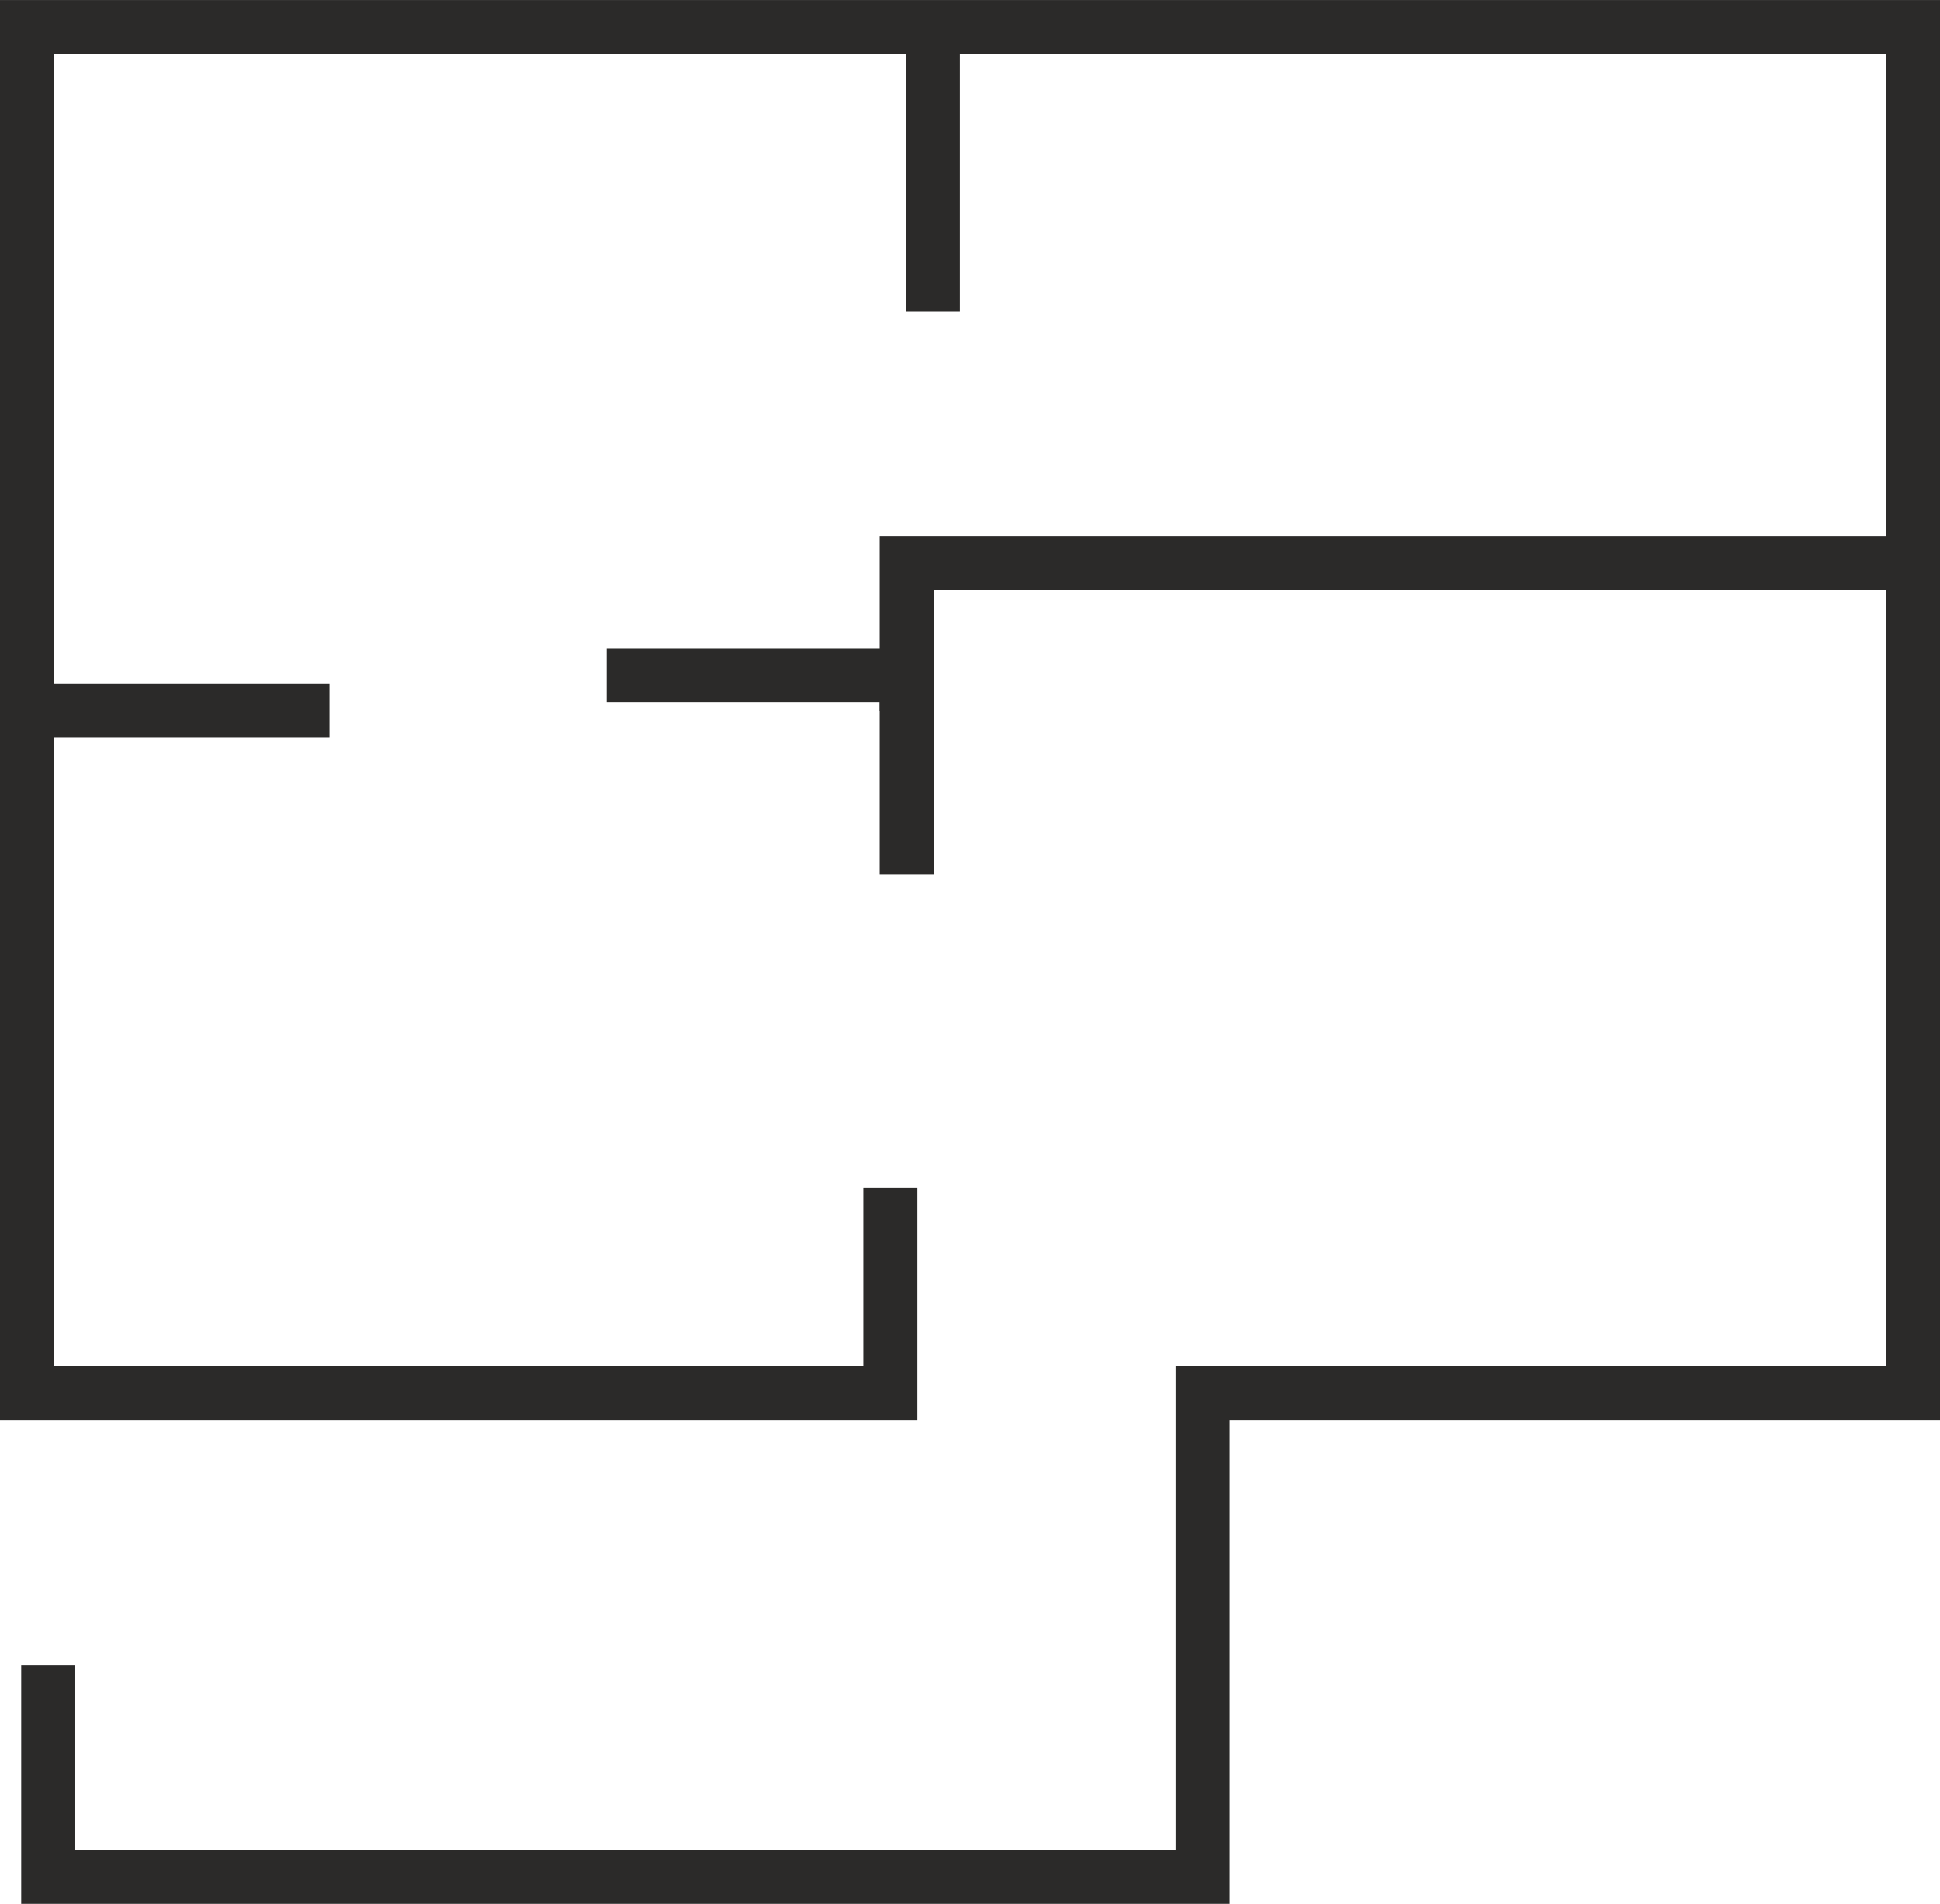
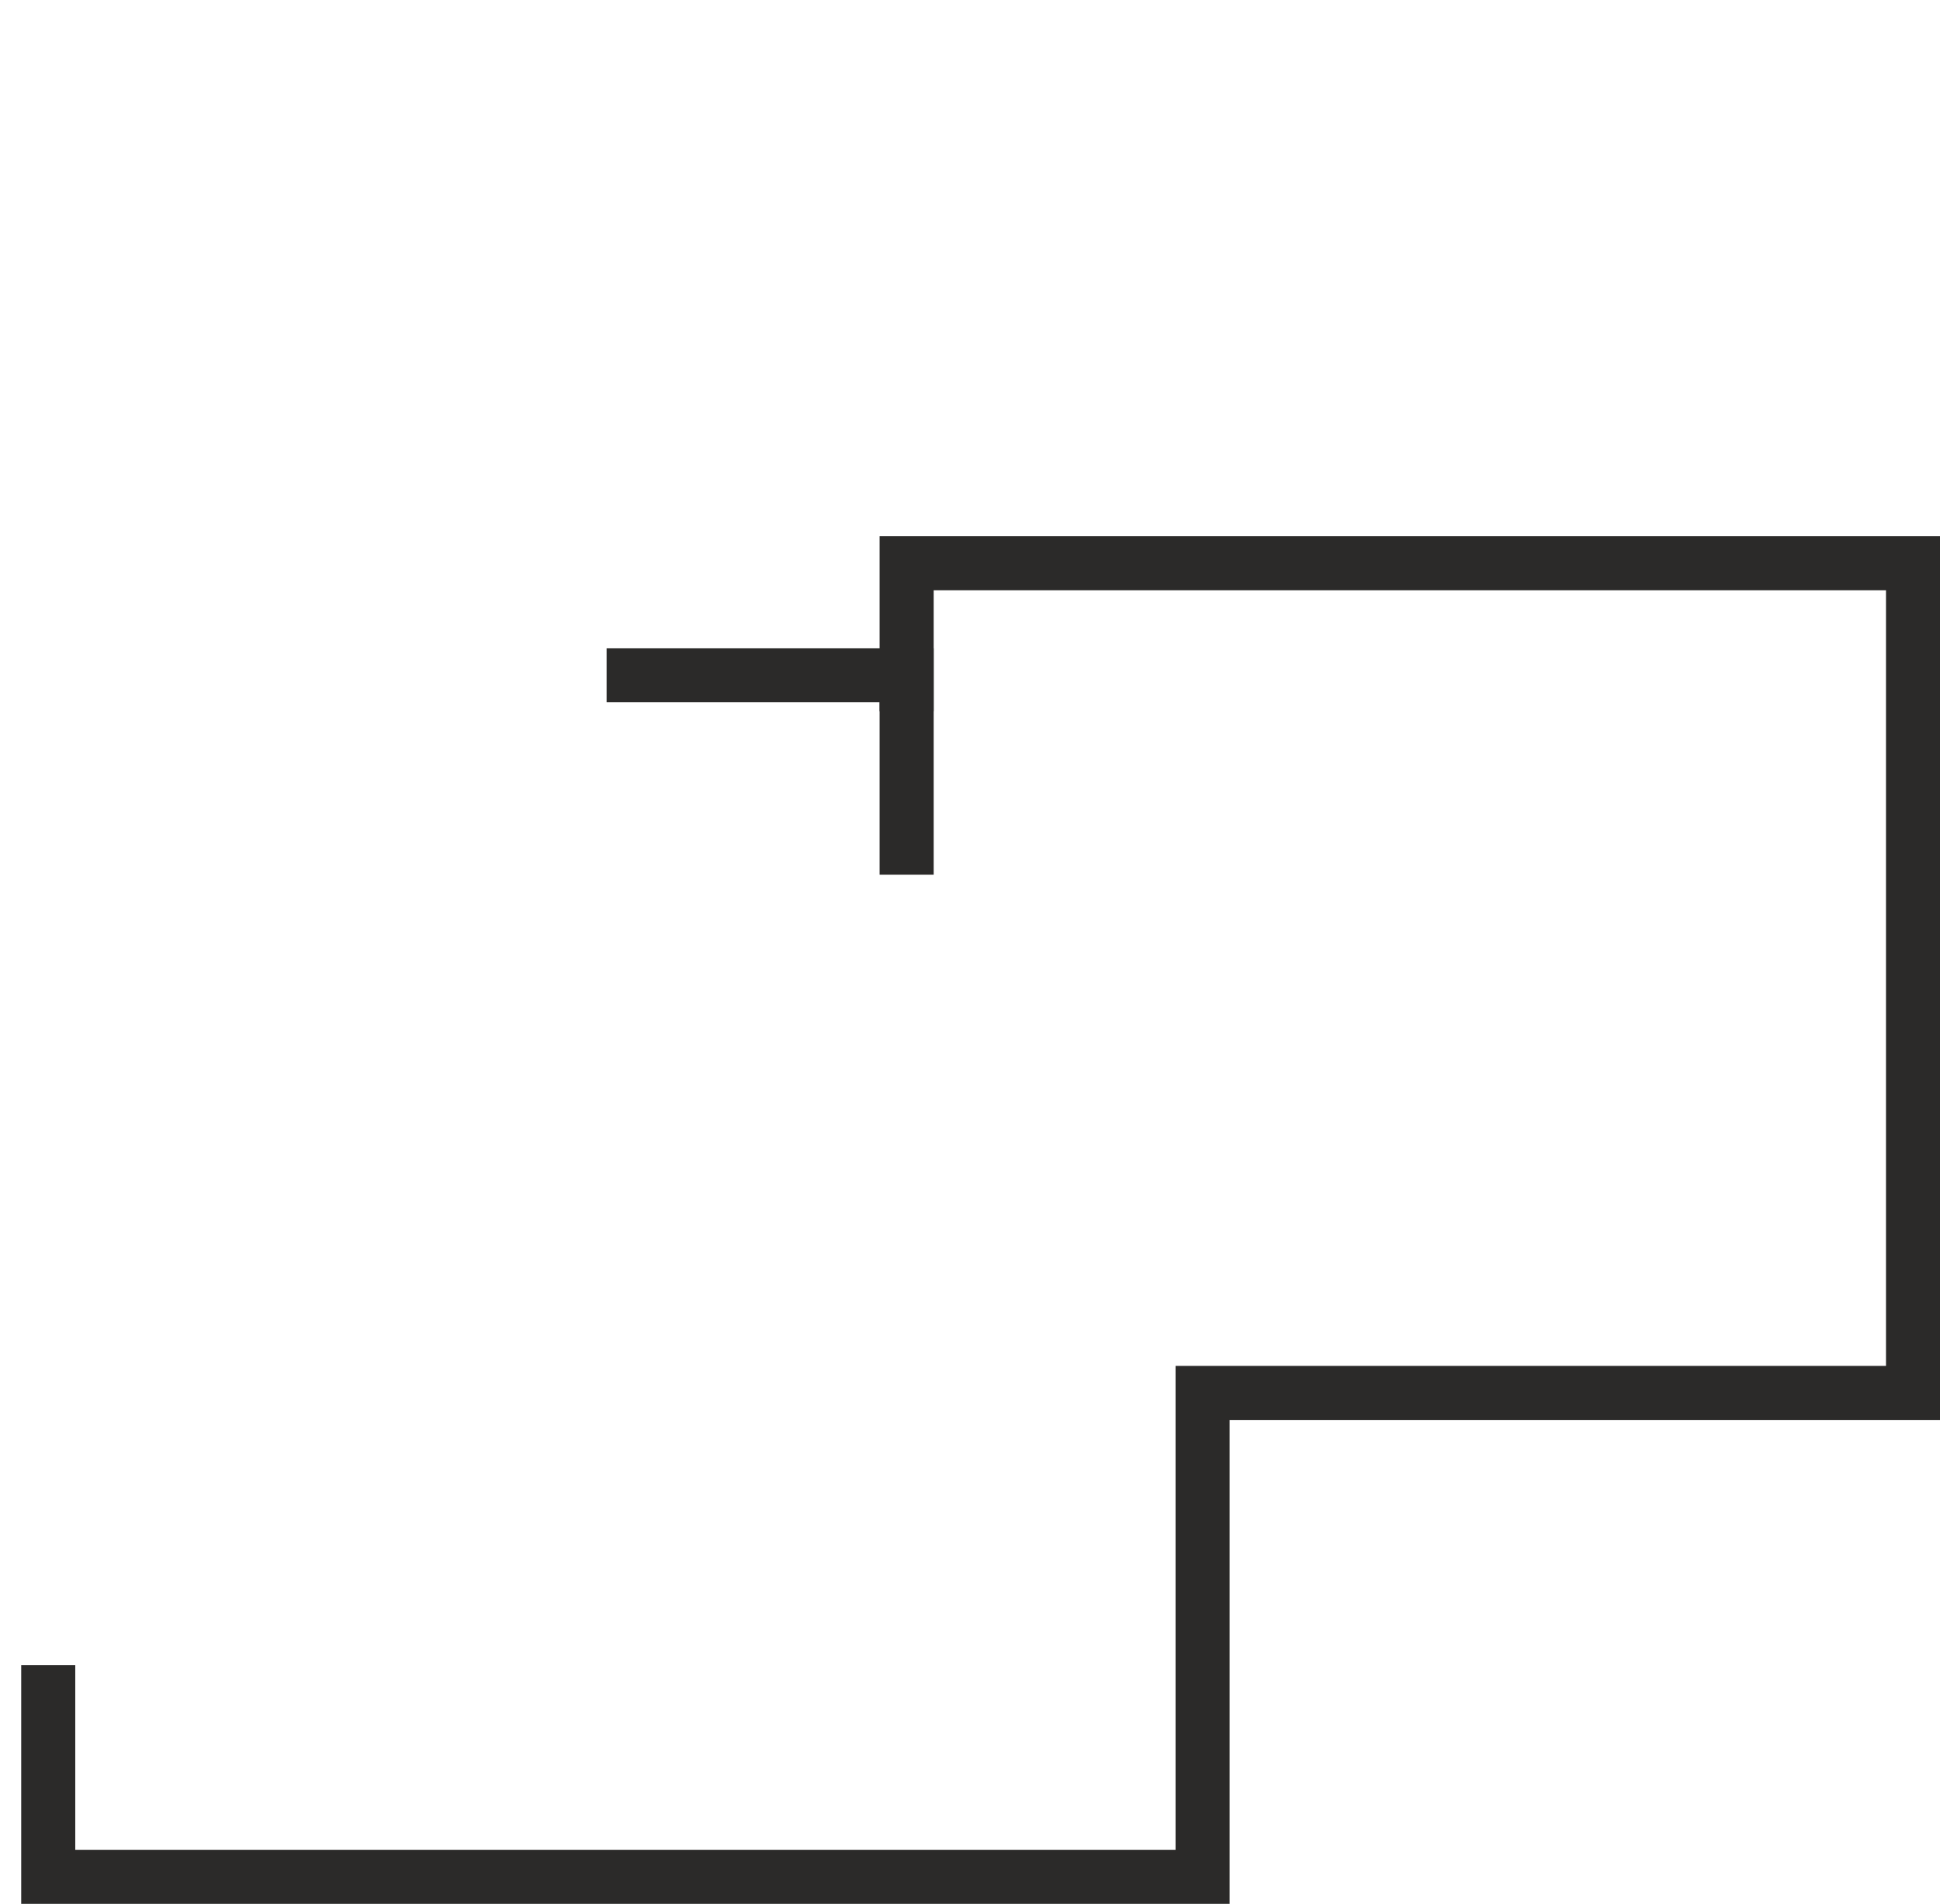
<svg xmlns="http://www.w3.org/2000/svg" xml:space="preserve" width="35.881mm" height="35.219mm" version="1.1" style="shape-rendering:geometricPrecision; text-rendering:geometricPrecision; image-rendering:optimizeQuality; fill-rule:evenodd; clip-rule:evenodd" viewBox="0 0 2373 2329">
  <defs>
    <style type="text/css">
   
    .str0 {stroke:#2B2A29;stroke-width:66.133}
    .fil0 {fill:none}
   
  </style>
  </defs>
  <g id="Capa_x0020_1">
    <polyline class="fil0 str0" points="59,2037 59,2296 1471,2296 1471,1704 2340,1704 2340,689 1109,689 1109,1070 " />
    <polyline class="fil0 str0" points="1109,870 1109,826 742,826 " />
-     <polyline class="fil0 str0" points="2340,689 2340,33 33,33 33,1704 1089,1704 1089,1453 " />
-     <line class="fil0 str0" x1="33" y1="869" x2="403" y2="869" />
-     <line class="fil0 str0" x1="1141" y1="33" x2="1141" y2="381" />
  </g>
</svg>